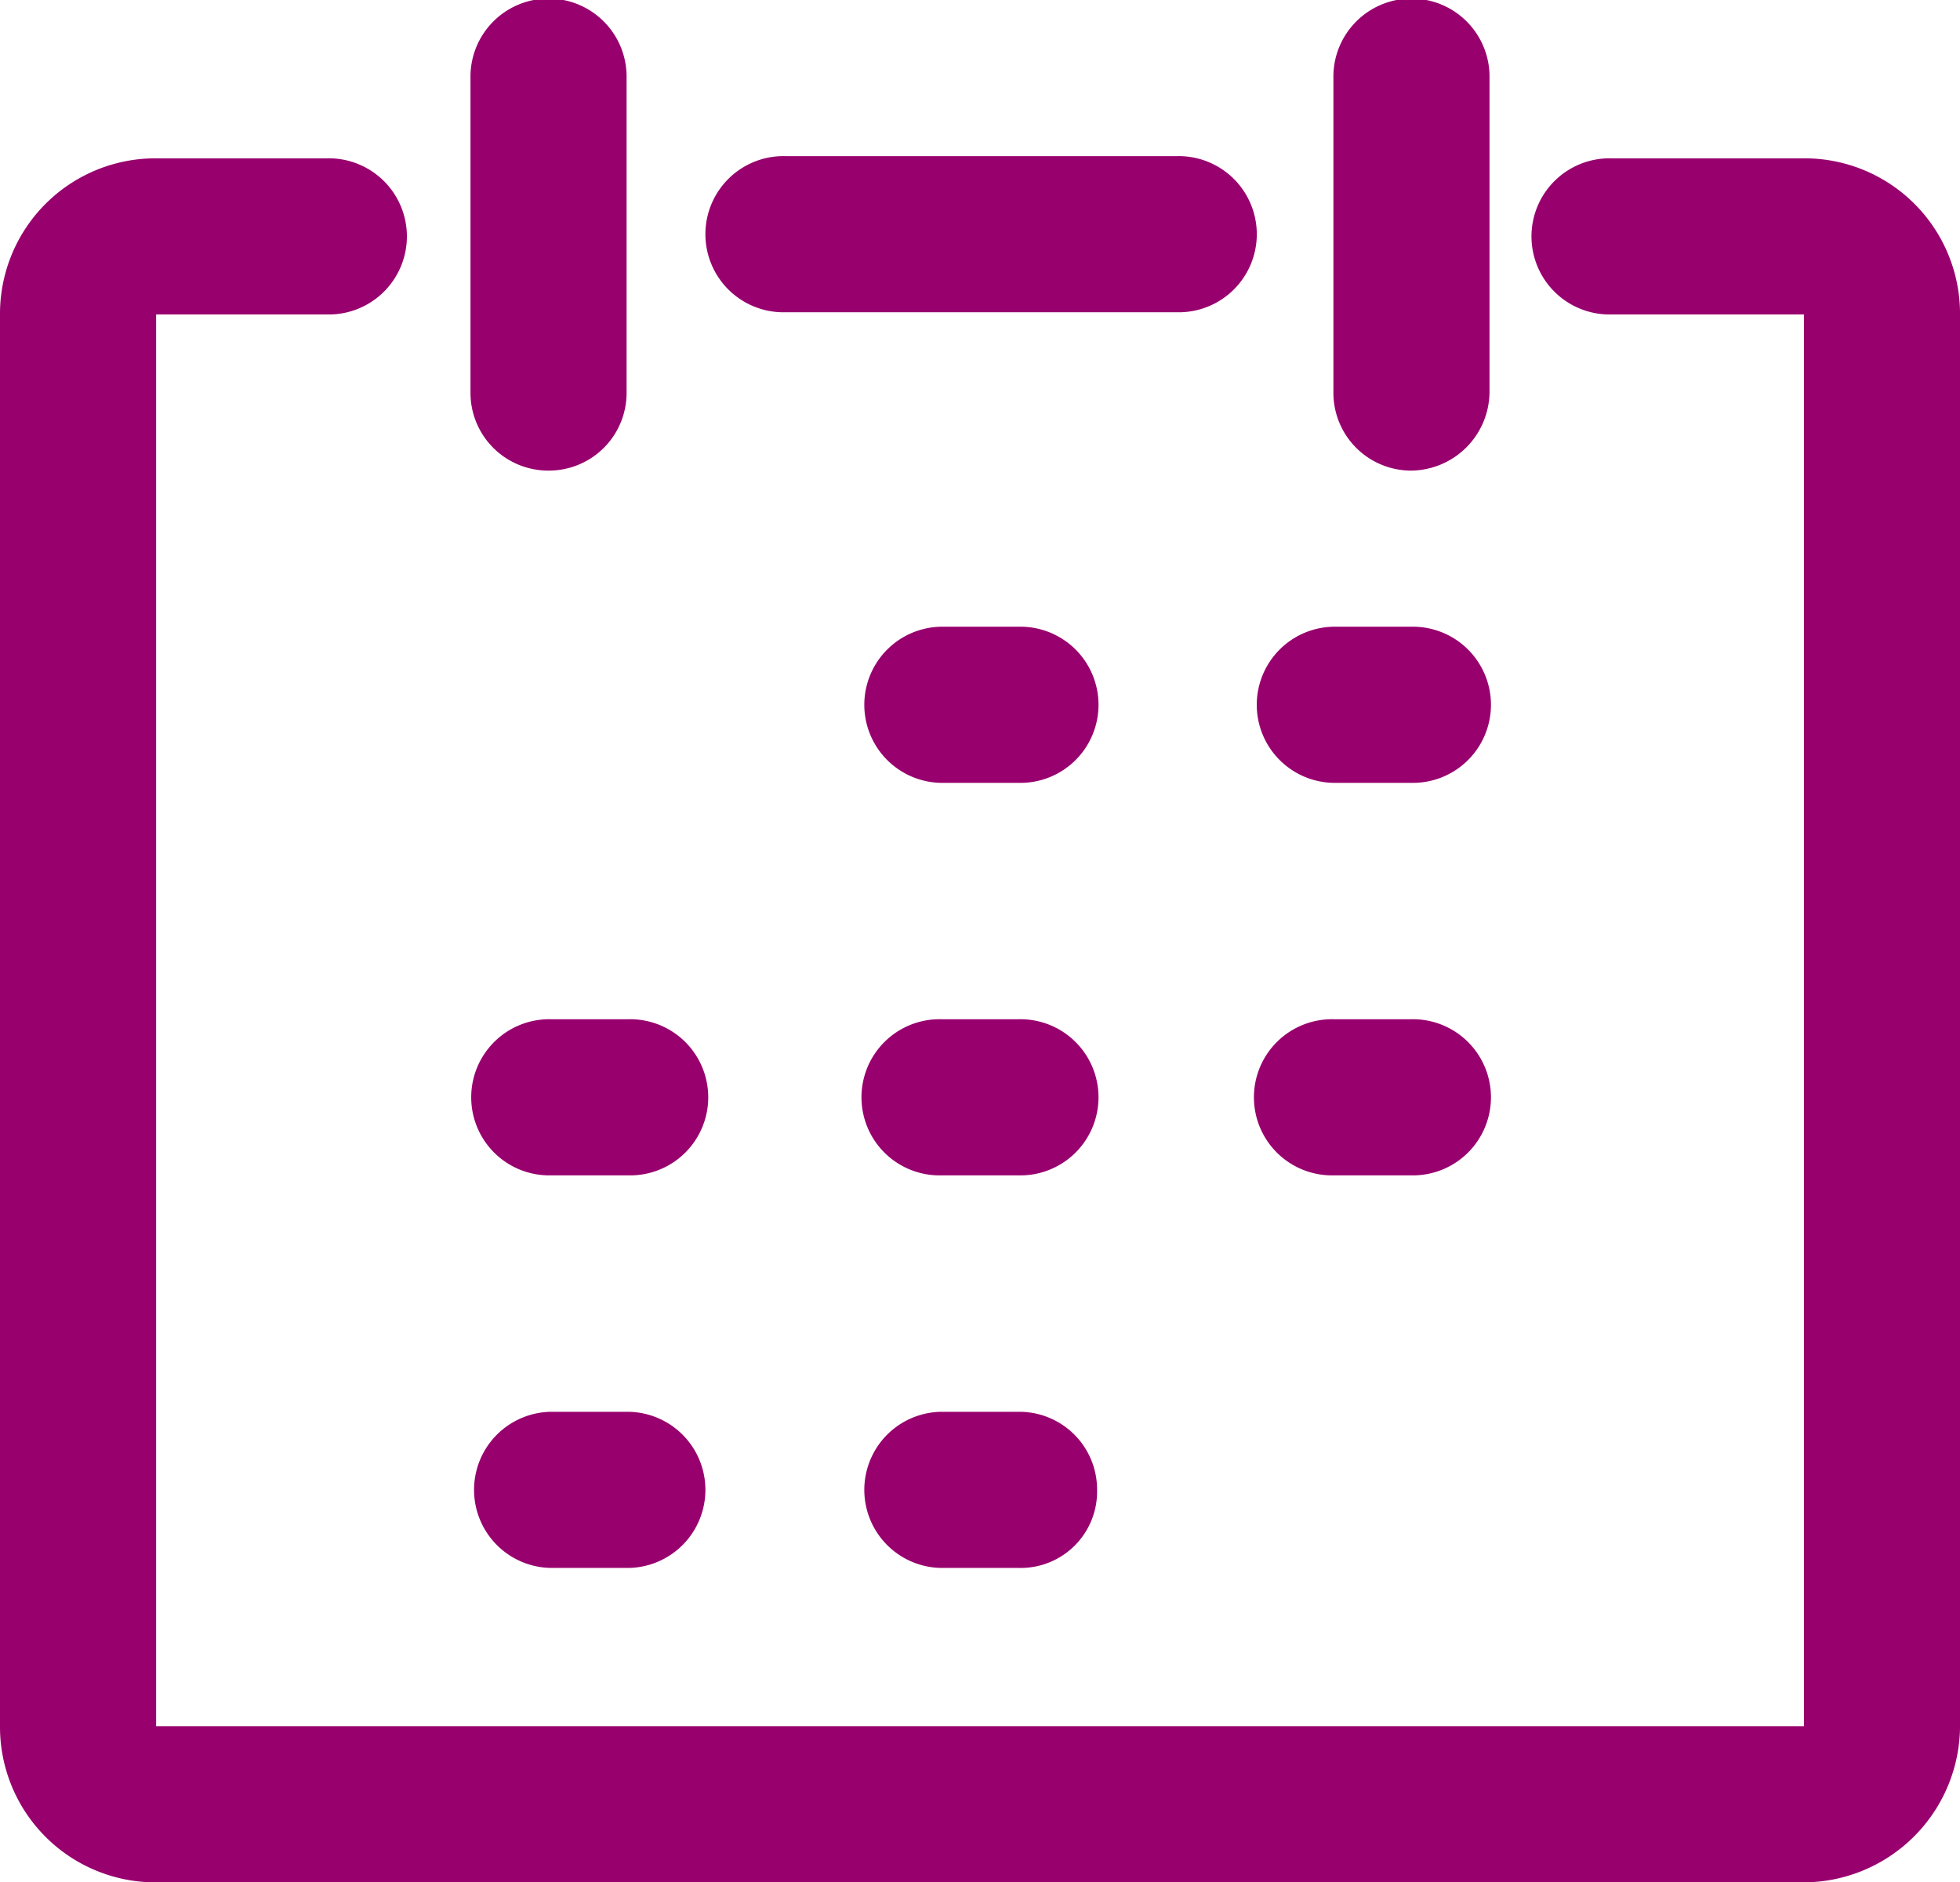
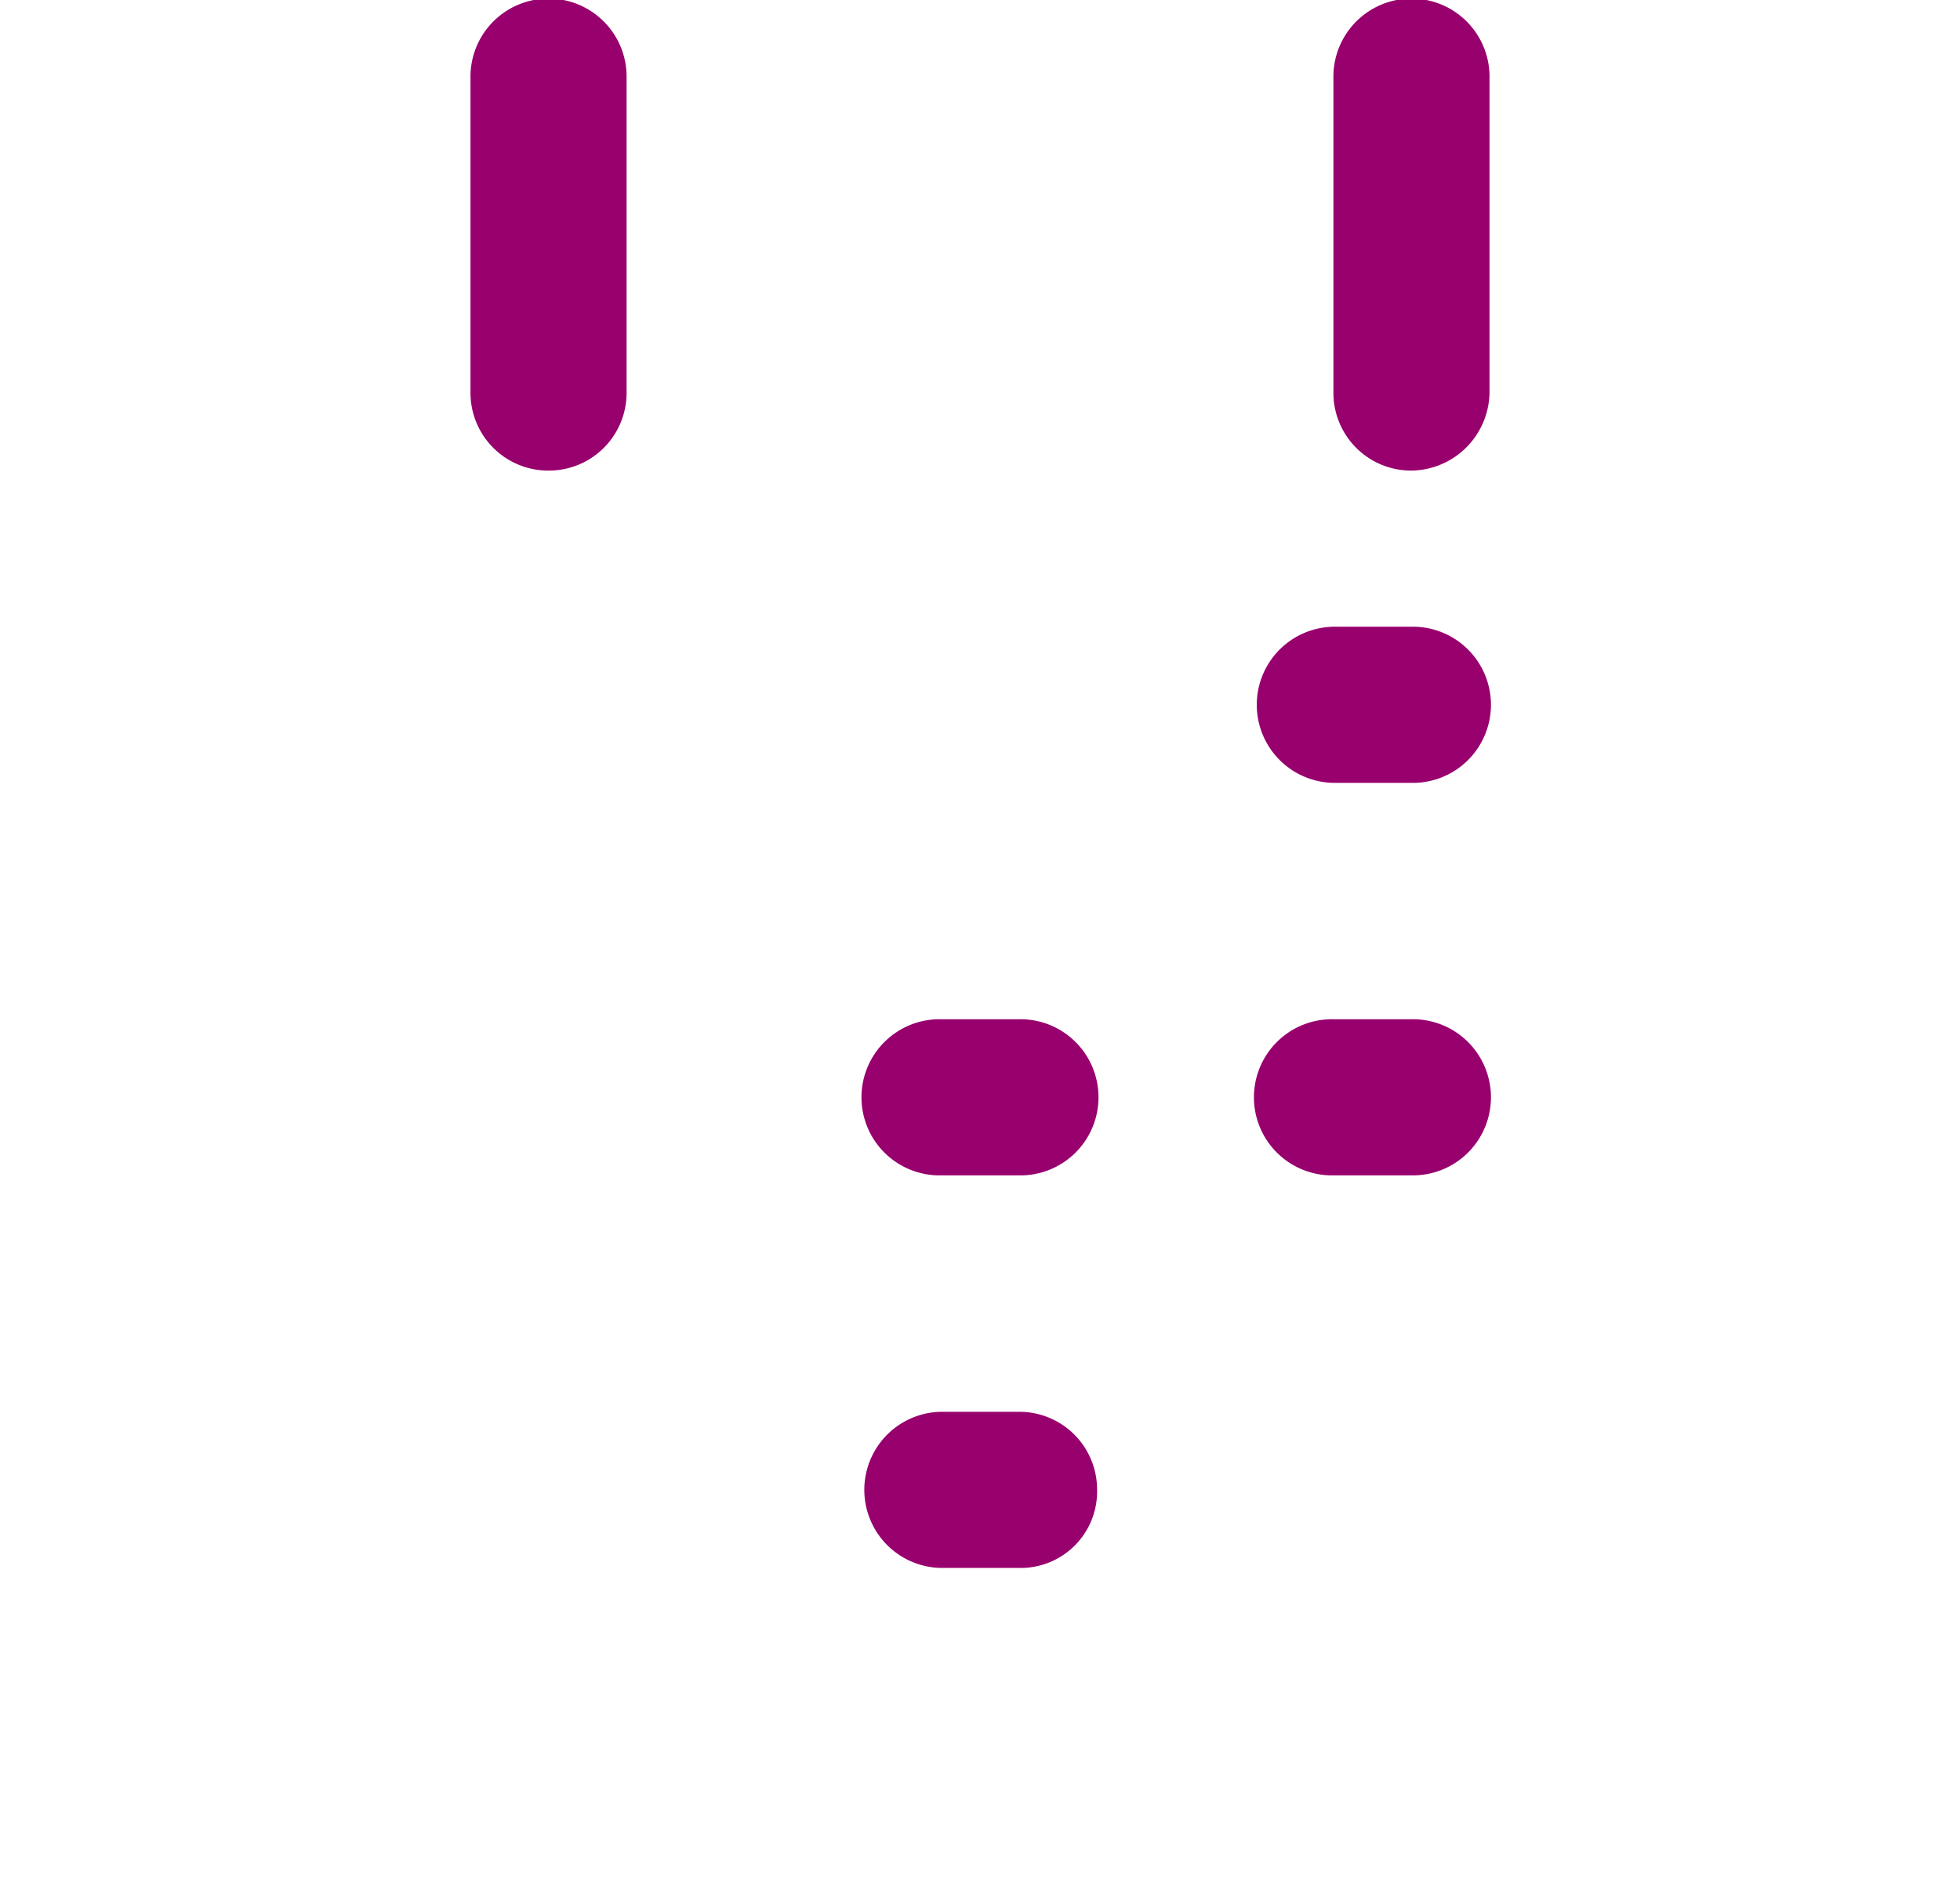
<svg xmlns="http://www.w3.org/2000/svg" width="76.027" height="73" viewBox="0 0 76.027 73">
  <g id="Group_708" data-name="Group 708" transform="translate(-792 -726)">
    <g id="Group_534" transform="translate(792 726)">
-       <path id="Path_1263" data-name="Path 1263" d="M314.372,1042.161H250.455a6.03,6.03,0,0,1-6.055-6.055v-54.75a6.03,6.03,0,0,1,6.055-6.055H257.1a3.028,3.028,0,1,1,0,6.055h-6.644v54.75h63.917v-54.75h-7.485a3.028,3.028,0,1,1,0-6.055h7.485a6.03,6.03,0,0,1,6.055,6.055v54.75A6.084,6.084,0,0,1,314.372,1042.161Z" transform="translate(-244.4 -969.161)" fill="#98006e" />
      <path id="Path_1264" data-name="Path 1264" d="M269.128,986.25a3.015,3.015,0,0,1-3.028-3.028V971.028a3.028,3.028,0,1,1,6.055,0v12.195A3.014,3.014,0,0,1,269.128,986.25Z" transform="translate(-247.85 -968)" fill="#98006e" />
      <path id="Path_1265" data-name="Path 1265" d="M308.928,986.25a3.015,3.015,0,0,1-3.028-3.028V971.028a3.028,3.028,0,1,1,6.055,0v12.195A3.07,3.07,0,0,1,308.928,986.25Z" transform="translate(-254.178 -968)" fill="#98006e" />
-       <path id="Path_1266" data-name="Path 1266" d="M290.255,1002.955h-3.028a3.028,3.028,0,0,1,0-6.055h3.028a3.028,3.028,0,1,1,0,6.055Z" transform="translate(-250.728 -972.595)" fill="#98006e" />
      <path id="Path_1267" data-name="Path 1267" d="M308.355,1002.955h-3.028a3.028,3.028,0,0,1,0-6.055h3.028a3.028,3.028,0,1,1,0,6.055Z" transform="translate(-253.605 -972.595)" fill="#98006e" />
-       <path id="Path_1268" data-name="Path 1268" d="M272.255,1021.055h-3.028a3.028,3.028,0,1,1,0-6.055h3.028a3.028,3.028,0,1,1,0,6.055Z" transform="translate(-247.866 -975.473)" fill="#98006e" />
      <path id="Path_1269" data-name="Path 1269" d="M290.255,1021.055h-3.028a3.028,3.028,0,1,1,0-6.055h3.028a3.028,3.028,0,1,1,0,6.055Z" transform="translate(-250.728 -975.473)" fill="#98006e" />
      <path id="Path_1270" data-name="Path 1270" d="M308.355,1021.055h-3.028a3.028,3.028,0,1,1,0-6.055h3.028a3.028,3.028,0,1,1,0,6.055Z" transform="translate(-253.605 -975.473)" fill="#98006e" />
-       <path id="Path_1271" data-name="Path 1271" d="M272.255,1039.156h-3.028a3.028,3.028,0,0,1,0-6.055h3.028a3.028,3.028,0,0,1,0,6.055Z" transform="translate(-247.866 -978.35)" fill="#98006e" />
      <path id="Path_1272" data-name="Path 1272" d="M290.255,1039.156h-3.028a3.028,3.028,0,0,1,0-6.055h3.028a3.015,3.015,0,0,1,3.028,3.028A2.963,2.963,0,0,1,290.255,1039.156Z" transform="translate(-250.728 -978.35)" fill="#98006e" />
-       <path id="Path_1273" data-name="Path 1273" d="M295.25,981.255H280.028a3.028,3.028,0,1,1,0-6.055H295.25a3.028,3.028,0,1,1,0,6.055Z" transform="translate(-249.583 -969.145)" fill="#98006e" />
    </g>
  </g>
</svg>